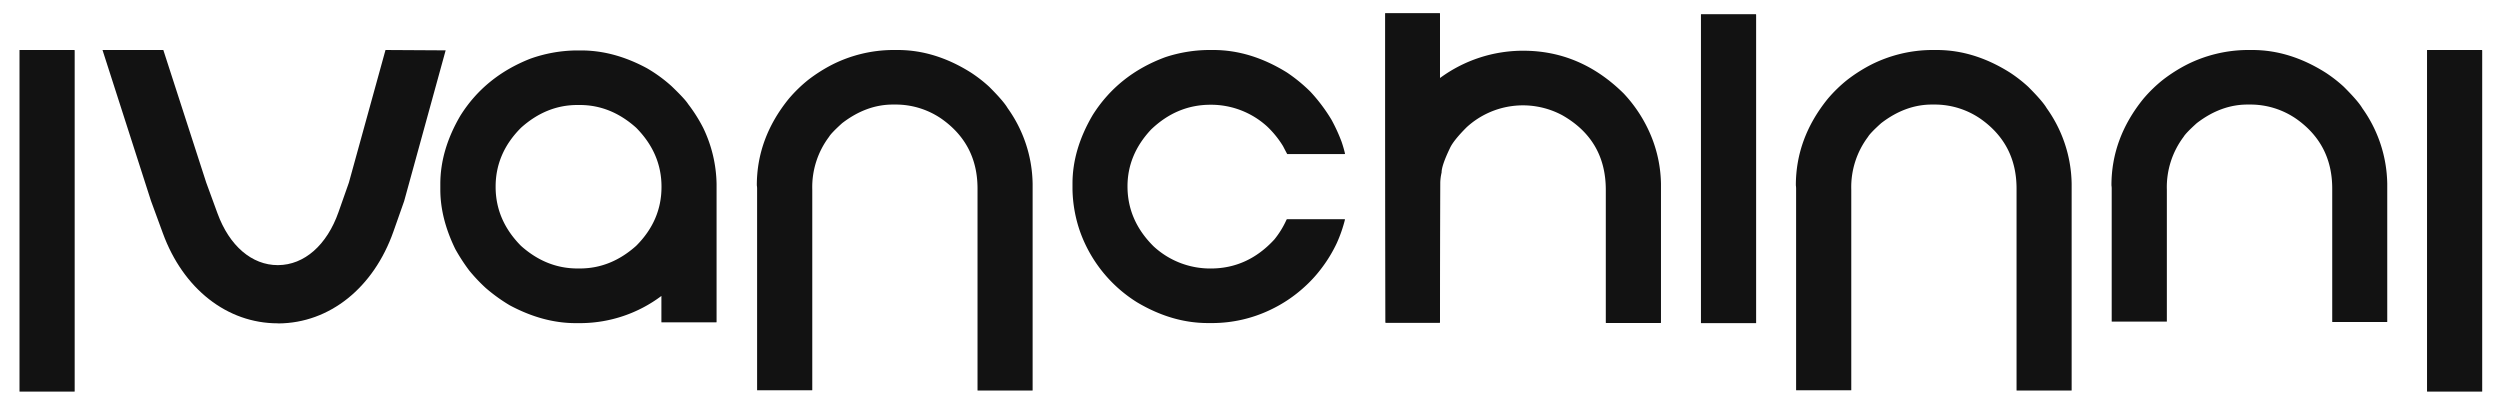
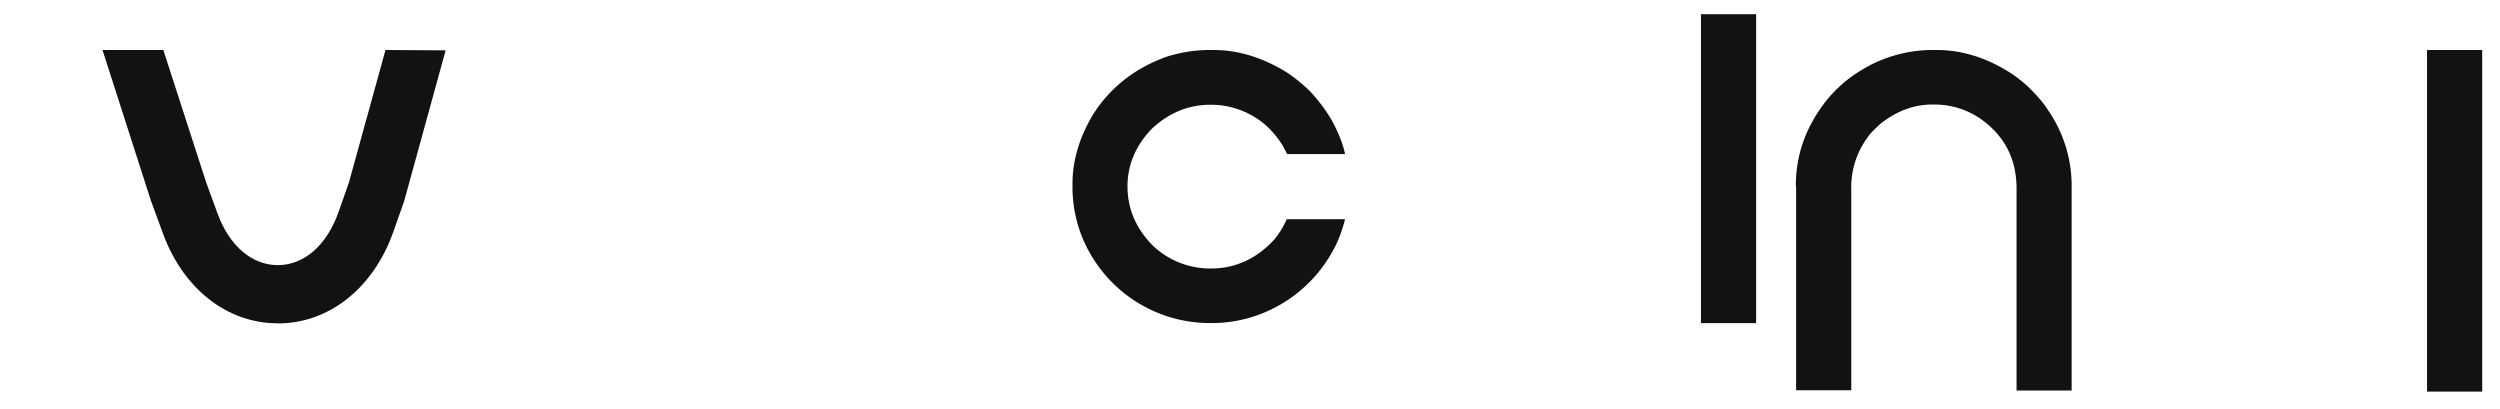
<svg xmlns="http://www.w3.org/2000/svg" id="Слой_1" data-name="Слой 1" viewBox="0 0 1000 163.42">
  <defs>
    <style>.cls-1{fill:#121212;}</style>
  </defs>
  <title>черный</title>
-   <path class="cls-1" d="M7.9,20H29.76a.35.35,0,0,1,.11.22v136.3a.1.1,0,0,1-.11.11H7.9c-.07,0-.1,0-.1-.11V20.18C7.8,20,7.83,20,7.9,20Z" />
-   <path class="cls-1" d="M230.18,20.18h2.34q13.11,0,26.31,7.14a58.46,58.46,0,0,1,9.8,7.15q5.43,5.22,6.61,7.14a61.22,61.22,0,0,1,6.07,9.6,53.62,53.62,0,0,1,5.32,22.39v55.22c0,.08-.07.11-.21.11H264.78c-.15,0-.22,0-.22-.11V118.38a54.22,54.22,0,0,1-32,10.87h-2.35q-13,0-26.33-7.14a67.12,67.12,0,0,1-9.6-6.93,67.4,67.4,0,0,1-6.61-7,75.85,75.85,0,0,1-5.54-8.53q-6-12.26-6-23.78V73.6q0-13.65,8-27.3,9.81-15.67,28-22.82A56.76,56.76,0,0,1,230.18,20.18ZM198.25,74.66v.11q0,13.32,10.13,23.56,10.13,9.06,22.6,9.06h1q12.36,0,22.49-9.06,10.14-10.12,10.13-23.56v-.11q0-13.32-10.13-23.56Q244.31,42,231.94,42h-1q-12.37,0-22.5,9.07Q198.25,61.23,198.25,74.66Z" />
-   <path class="cls-1" d="M356.84,20h2.24q15,0,29.35,9.07a56,56,0,0,1,7.26,5.65q5.76,5.76,7.36,8.53a53.2,53.2,0,0,1,10,30.28v82.57a.1.1,0,0,1-.11.11H391.12a.1.1,0,0,1-.11-.11V75.41q0-17.8-14.47-27.94a32.25,32.25,0,0,0-17.89-5.65h-1.49q-10.64,0-20.33,7.47-4.36,3.95-5.21,5.43a33.47,33.47,0,0,0-6.71,21.11V156a.1.1,0,0,1-.11.11H302.94c-.07,0-.1,0-.1-.11V75.3a9.19,9.19,0,0,0-.11-1.17q0-18.87,12.81-34.65A56.41,56.41,0,0,1,323.22,32a62.26,62.26,0,0,1,9.72-6.18A54.72,54.72,0,0,1,356.84,20Z" />
-   <path class="cls-1" d="M483.35,20h2q14.92,0,29.43,9a63.44,63.44,0,0,1,9.38,7.68,67.62,67.62,0,0,1,8.42,11.19,67.59,67.59,0,0,1,4.06,8.85,48.62,48.62,0,0,1,1.38,4.8l-.21.11H514.91c-.08-.07-.64-1.14-1.71-3.2a38.4,38.4,0,0,0-6.4-7.89,33.31,33.31,0,0,0-22.49-8.64h-.11q-13.44,0-23.78,9.92Q451,61.87,451,74.55q0,13.65,10.45,24a33.33,33.33,0,0,0,22.71,8.85h.11q14.82,0,25.48-11.62a35.79,35.79,0,0,0,4.9-8l.22-.11h22.92l.21.11a55.67,55.67,0,0,1-3.3,9.49,56.21,56.21,0,0,1-6.4,10.44,52.22,52.22,0,0,1-6.61,7.15A55.1,55.1,0,0,1,508,124a54,54,0,0,1-22.61,5.22h-2.24q-14.38,0-28.36-8.32A55.14,55.14,0,0,1,432,92.57a54.07,54.07,0,0,1-3-16.74V73.38q0-13.65,8.1-27.4,10.24-16.2,29.11-23.14A56.76,56.76,0,0,1,483.35,20Z" />
-   <path class="cls-1" d="M554.25,5.25h21.54c.14,0,.21.07.21.22V31.21a56,56,0,0,1,33.3-10.92q22.85,0,40.14,17.07a56,56,0,0,1,11.32,17.82,52.56,52.56,0,0,1,3.63,18.36V129c0,.14-.07.21-.22.21H642.53a.19.19,0,0,1-.21-.21V75.94q0-19.94-17.41-29.85a33.32,33.32,0,0,0-38.23,4.79q-5.34,5.34-6.73,8.43-3.32,6.93-3.31,9.7a20,20,0,0,0-.53,3.94Q576,102.6,576,125.52v3.41a.19.19,0,0,1-.21.21H554.36l-.22-.1q-.1-51.72-.1-88.6v-35C554,5.32,554.11,5.25,554.25,5.25Z" />
+   <path class="cls-1" d="M483.35,20h2q14.92,0,29.43,9a63.44,63.44,0,0,1,9.38,7.68,67.62,67.62,0,0,1,8.42,11.19,67.59,67.59,0,0,1,4.06,8.85,48.62,48.62,0,0,1,1.38,4.8l-.21.11H514.91c-.08-.07-.64-1.14-1.71-3.2a38.4,38.4,0,0,0-6.4-7.89,33.31,33.31,0,0,0-22.49-8.64h-.11q-13.44,0-23.78,9.92Q451,61.87,451,74.55q0,13.65,10.45,24a33.33,33.33,0,0,0,22.71,8.85h.11q14.82,0,25.48-11.62a35.79,35.79,0,0,0,4.9-8l.22-.11h22.92l.21.11a55.67,55.67,0,0,1-3.3,9.49,56.21,56.21,0,0,1-6.4,10.44,52.22,52.22,0,0,1-6.61,7.15A55.1,55.1,0,0,1,508,124a54,54,0,0,1-22.61,5.22h-2.24A55.14,55.14,0,0,1,432,92.57a54.07,54.07,0,0,1-3-16.74V73.38q0-13.65,8.1-27.4,10.24-16.2,29.11-23.14A56.76,56.76,0,0,1,483.35,20Z" />
  <path class="cls-1" d="M680.49,5.67h21.86a.34.34,0,0,1,.1.21V129.14c0,.08,0,.11-.1.11H680.49a.1.1,0,0,1-.11-.11V5.88C680.38,5.74,680.42,5.67,680.49,5.67Z" />
  <path class="cls-1" d="M772.45,20h2.24q15,0,29.35,9.07a56.68,56.68,0,0,1,7.25,5.65q5.76,5.76,7.37,8.53a53.31,53.31,0,0,1,10,30.28v82.57a.1.1,0,0,1-.11.11H806.73a.1.1,0,0,1-.11-.11V75.41q0-17.8-14.48-27.94a32.25,32.25,0,0,0-17.88-5.65h-1.49q-10.65,0-20.33,7.47-4.37,3.95-5.22,5.43a33.47,33.47,0,0,0-6.71,21.11V156c0,.07,0,.11-.1.11H718.55a.1.1,0,0,1-.11-.11V75.3a8.83,8.83,0,0,0-.1-1.17q0-18.87,12.8-34.65A56.31,56.31,0,0,1,738.83,32a62.23,62.23,0,0,1,9.71-6.18A54.79,54.79,0,0,1,772.45,20Z" />
-   <path class="cls-1" d="M898.68,20h2.25q15,0,29.34,9.07a56,56,0,0,1,7.26,5.65q5.76,5.76,7.37,8.53a53.31,53.31,0,0,1,10,30.28v55.16c0,.07,0,.1-.11.1H933c-.08,0-.11,0-.11-.1V75.41q0-17.8-14.48-27.94a32.25,32.25,0,0,0-17.88-5.65H899q-10.65,0-20.33,7.47-4.36,3.95-5.22,5.43a33.47,33.47,0,0,0-6.71,21.11v52.71c0,.07,0,.11-.1.11H844.79a.1.1,0,0,1-.11-.11V75.3a8.83,8.83,0,0,0-.1-1.17q0-18.87,12.8-34.65A56.31,56.31,0,0,1,865.07,32a61.77,61.77,0,0,1,9.71-6.18A54.78,54.78,0,0,1,898.68,20Z" />
  <path class="cls-1" d="M970.92,20h21.86a.33.33,0,0,1,.1.22v136.3c0,.07,0,.11-.1.11H970.92a.1.1,0,0,1-.11-.11V20.18C970.81,20,970.85,20,970.92,20Z" />
  <path class="cls-1" d="M111.1,129.33c-20.22,0-37.81-13.76-45.94-36l-4.77-13L41,20,65.33,20,82.48,73,87,85.35c4.75,13,13.76,20.7,24.1,20.7h.13c10.49-.06,19.53-8,24.18-21.23l4.14-11.76L154.2,20l24.06.14-16.6,60.31-4.28,12.14c-7.94,22.55-25.56,36.65-46,36.78Z" />
</svg>